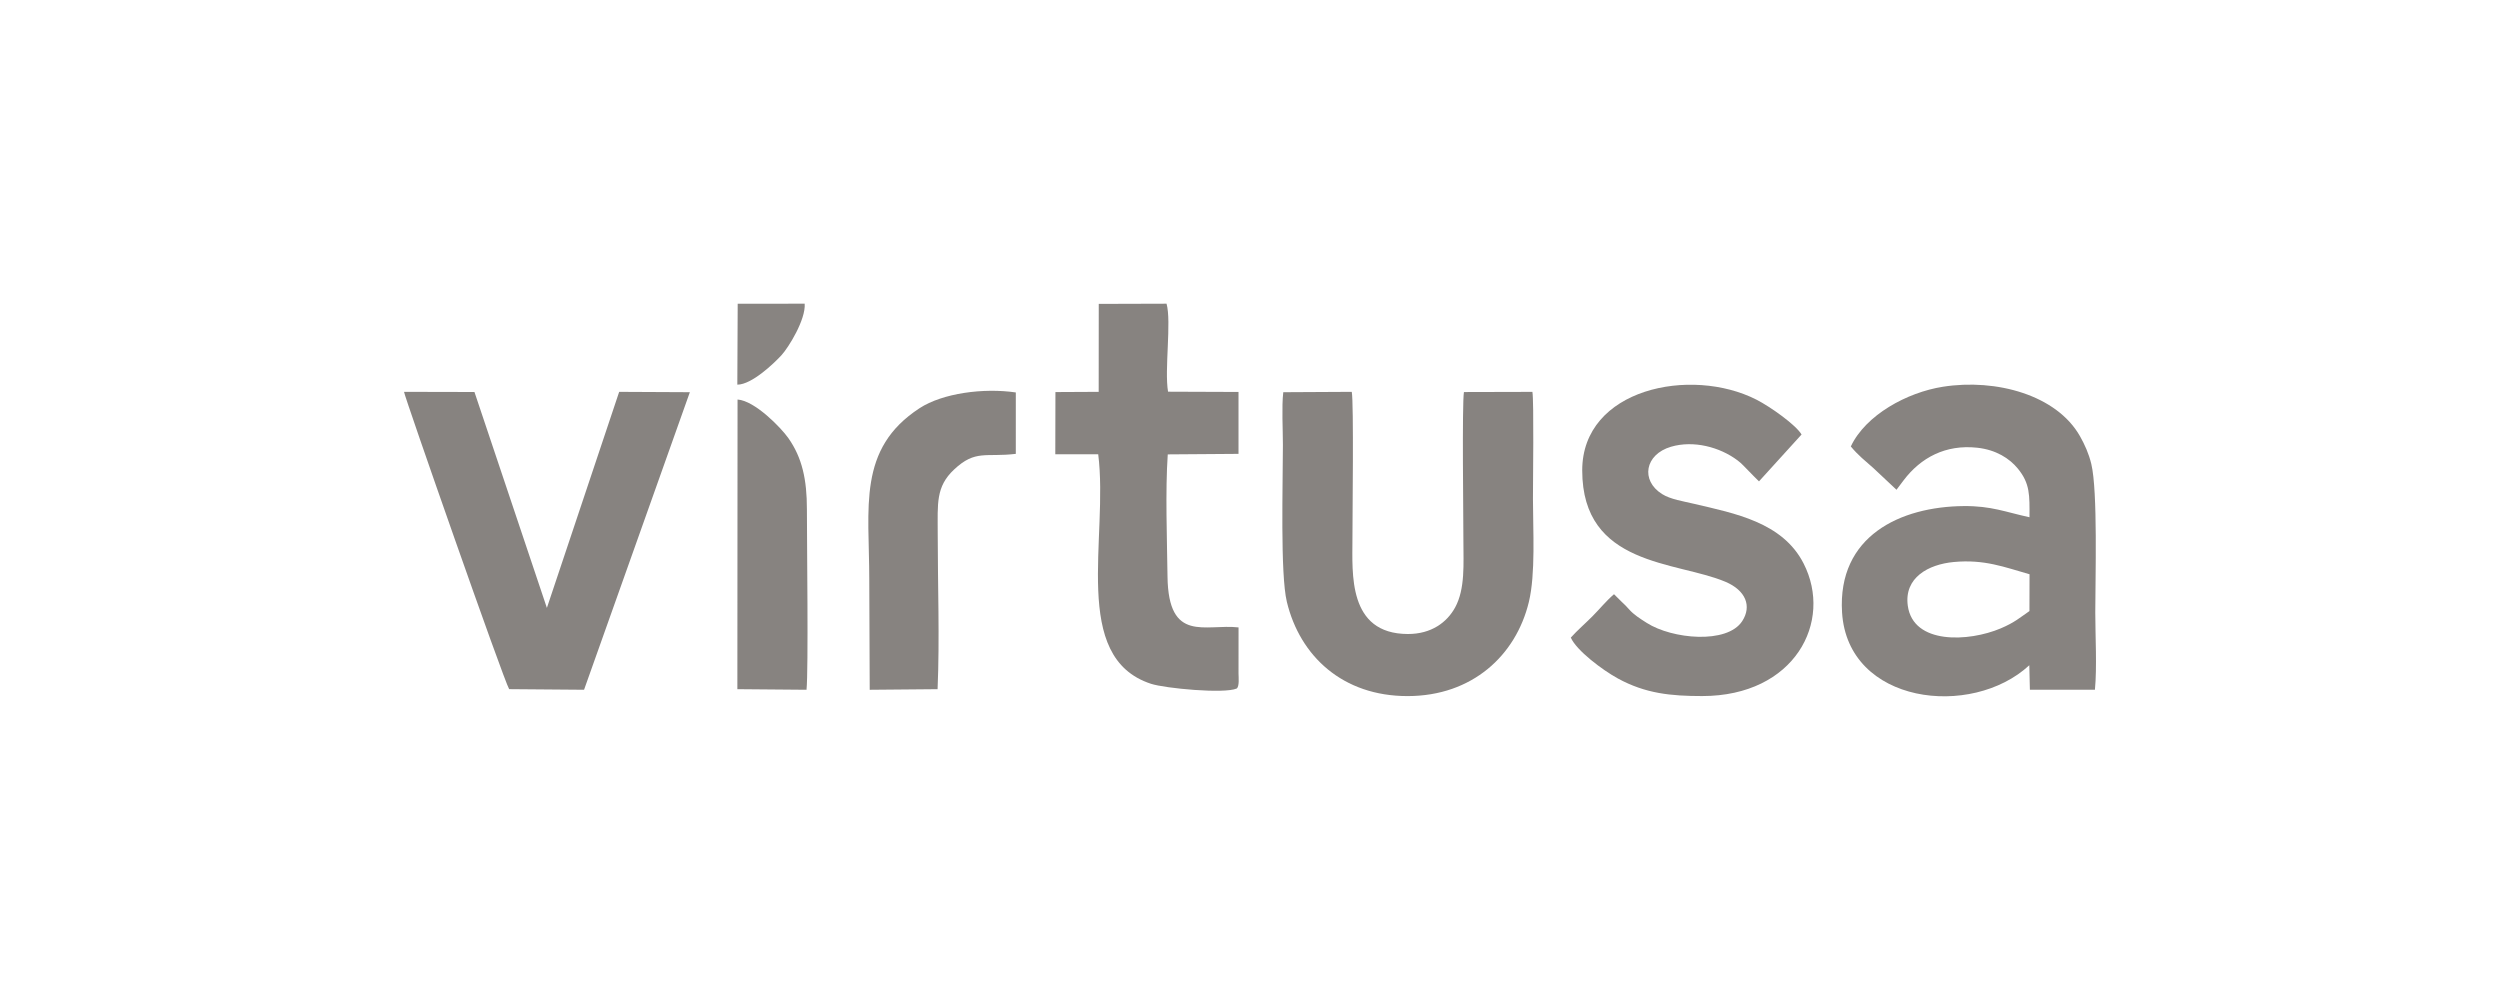
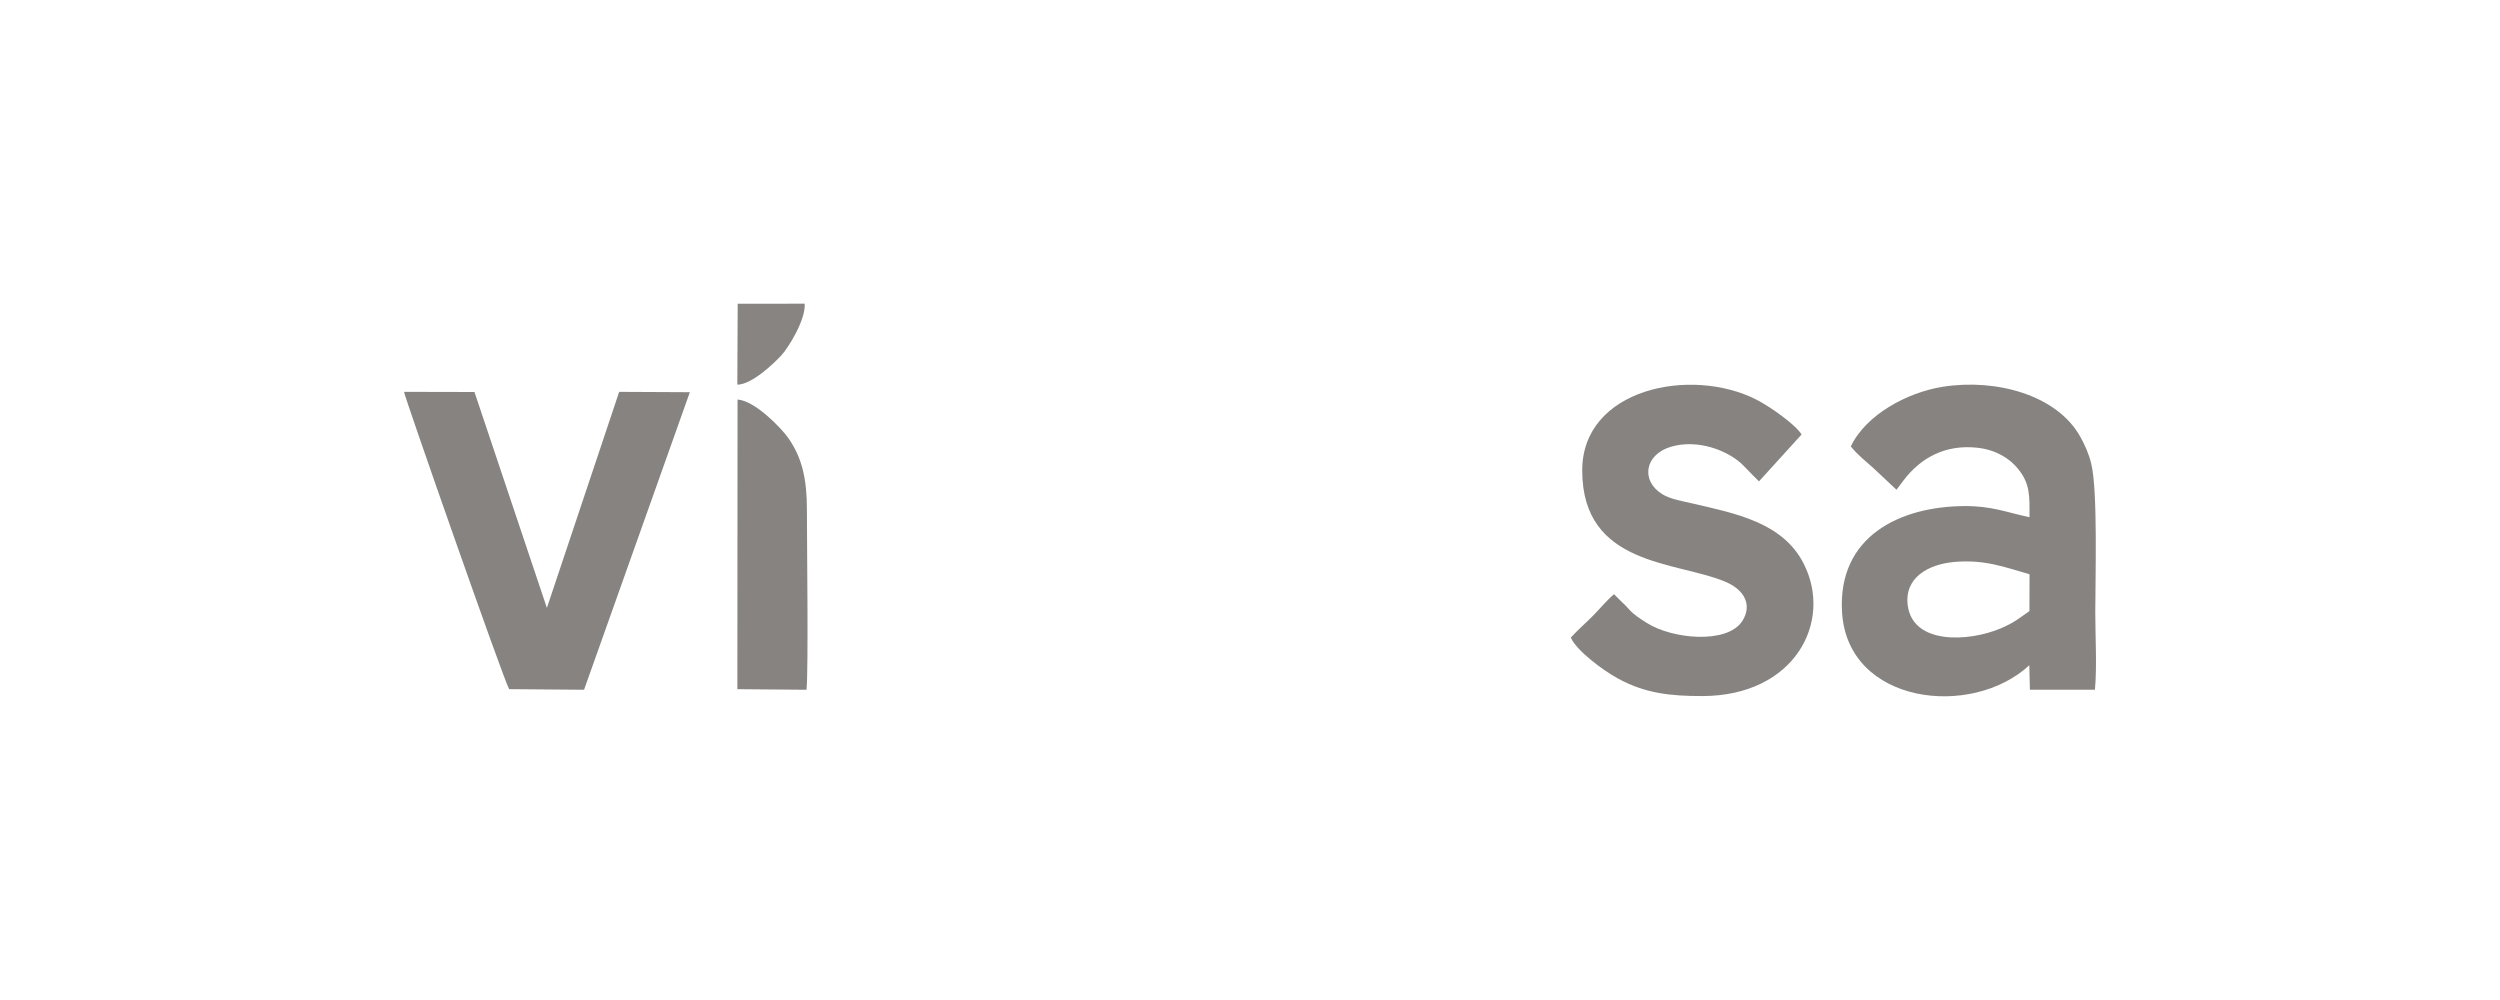
<svg xmlns="http://www.w3.org/2000/svg" xml:space="preserve" width="52.5mm" height="21mm" version="1.1" style="shape-rendering:geometricPrecision; text-rendering:geometricPrecision; image-rendering:optimizeQuality; fill-rule:evenodd; clip-rule:evenodd" viewBox="0 0 1378114500 551242650">
  <defs>
    <style type="text/css"> .fil0 {fill:none} .fil1 {fill:#878380} .fil2 {fill:#888481} </style>
  </defs>
  <g id="Layer_x0020_1">
-     <rect class="fil0" x="-896" y="-135" width="1378116571" height="551242983" />
    <g id="_2033189933904">
      <path class="fil1" d="M1118723488 336846592c-5226355,3583111 -8121719,6276351 -15841814,9549713 -17616308,7465472 -48286692,9037841 -51224055,-12523827 -2102617,-15463816 11358331,-22763913 25346903,-24068533 16870811,-1574994 27851144,2795614 41768841,6748849l-49875 20293798zm-98471250 -90740655c4129110,4984856 7819846,7814596 12447703,11925330l12731201 11951579 3887611 -5165980c9507713,-12563202 23189161,-19913174 40632220,-18010056 10363460,1131370 17776432,5890477 22378040,11507956 6772474,8271343 6470600,14623819 6418100,26819523 -13180075,-2855989 -20952670,-6289476 -36240612,-6160852 -34812617,291374 -69667234,16403563 -67081619,58608152 3100113,50599307 71310478,58689526 103219856,29137389l320249 13492449 35852114 2625c1186495,-12334828 196874,-29770012 196874,-42653463 0,-18382805 1433244,-66803370 -2199742,-81839313 -1375494,-5693603 -3625111,-10644335 -6205476,-15217067 -12812576,-22700914 -46149949,-31940879 -75591837,-27310396 -19797675,3113238 -42582588,15547816 -50764682,32912124z" />
-       <path class="fil1" d="M707398055 216199426c-934496,7998345 -202124,20585172 -202124,29082265 0,21120669 -1511994,71131979 2165617,86446170 7205597,29995761 30854132,52050927 66651121,51987927 35573864,-60375 59647648,-22446289 66756120,-51856677 3772111,-15608191 2262742,-39666224 2262742,-56915033 0,-9316090 582748,-53510422 -296624,-58928401l-37747356 94500c-1084121,6305226 -296624,69822109 -296624,81902313 0,12694451 1049996,26564899 -4559608,36839109 -4444108,8140094 -13048825,14686819 -26121275,14639570 -33174624,-126000 -30486634,-33591997 -30486634,-52302926 0,-11479081 790122,-75384463 -372749,-81190941l-37752606 202124z" />
      <path class="fil1" d="M993099342 239514588c-3107988,-5268355 -17091310,-15240692 -24871780,-19209677 -36109363,-18411680 -96032635,-6116227 -96032635,38983726 0,52927674 51888178,49995560 78888825,61393266 11337332,4785357 14642194,13471449 9329214,21679793 -8323843,12862451 -38671352,9935587 -52628424,1015871 -3680236,-2351991 -7103223,-4457233 -9788588,-7512721 -1588119,-1808619 -2362491,-2522616 -4081859,-4150110l-4199984 -4160609c-4407359,3774736 -7685971,7961595 -11864955,12151079 -4234109,4252484 -8195219,7615096 -11946330,11767830 3092239,7053348 17314434,17828932 26042526,22582789 15130442,8239844 29105889,9646838 46378323,9641588 51019306,-15750 72307975,-41049593 55872913,-73147971 -11647081,-22745538 -38120105,-27562395 -60293396,-32815000 -6024352,-1427995 -13017325,-2454366 -17700307,-5399604 -11956830,-7517972 -9465714,-21842542 4945481,-26076651 12400453,-3643486 26861523,154874 36676360,7531096 2561990,1924118 3745861,3506987 5916728,5622729 1895242,1842743 4307608,4517608 5890477,5940352l23467411 -25837776z" />
      <path class="fil1" d="M280669181 379888553l41288467 338624 58319403 -164030376 -38962726 -188999 -39847348 119093171 -39926098 -119011796 -38826227 -86625c-23625,1863743 55148414,159544267 57954529,163886001z" />
-       <path class="fil1" d="M581726659 250397796l23661660 18375c5785478,45950450 -15450691,111979448 29095389,126521893 7798845,2543615 40432721,5609604 47252445,2598740 1535619,-1202245 1013246,-6155601 992246,-8187344l15750 -25491278c-18272555,-2081617 -38687103,8919716 -39156976,-28066393 -262499,-20616671 -1249495,-47115945 133875,-67317868l39002101 -286124 2625 -34124870 -38841977 -147000c-2076367,-11983079 1971368,-38568978 -829497,-48509815l-37369357 110250 -39375 48483565 -23842784 120750 -76125 34277119z" />
-       <path class="fil1" d="M516839531 379904303c1175996,-27719895 70875,-58007029 70875,-86010423 2625,-16337937 -1097246,-25580527 9008965,-35061991 11859705,-11127333 17414184,-6654350 34038246,-8646717l5250 -33849246c-17781682,-2614490 -40351346,398998 -53051048,8675592 -34410994,22433164 -27727769,54733666 -27727769,94423515l241499 60802643 37413982 -333373z" />
      <path class="fil1" d="M406469202 379904303l38122729 328123c1105121,-10980333 199500,-82170061 212625,-99521245 10499,-16240814 -2598741,-28402392 -10237461,-39219976 -4029360,-5706728 -18398555,-20579922 -27998144,-21257169l-99749 159670267z" />
      <path class="fil2" d="M406450827 212041442c8045594,-34125 20291172,-11836080 24317907,-16217188 3924360,-4268234 13466199,-19679550 12809951,-28418142l-36928359 18375 -199499 44616955z" />
    </g>
  </g>
</svg>